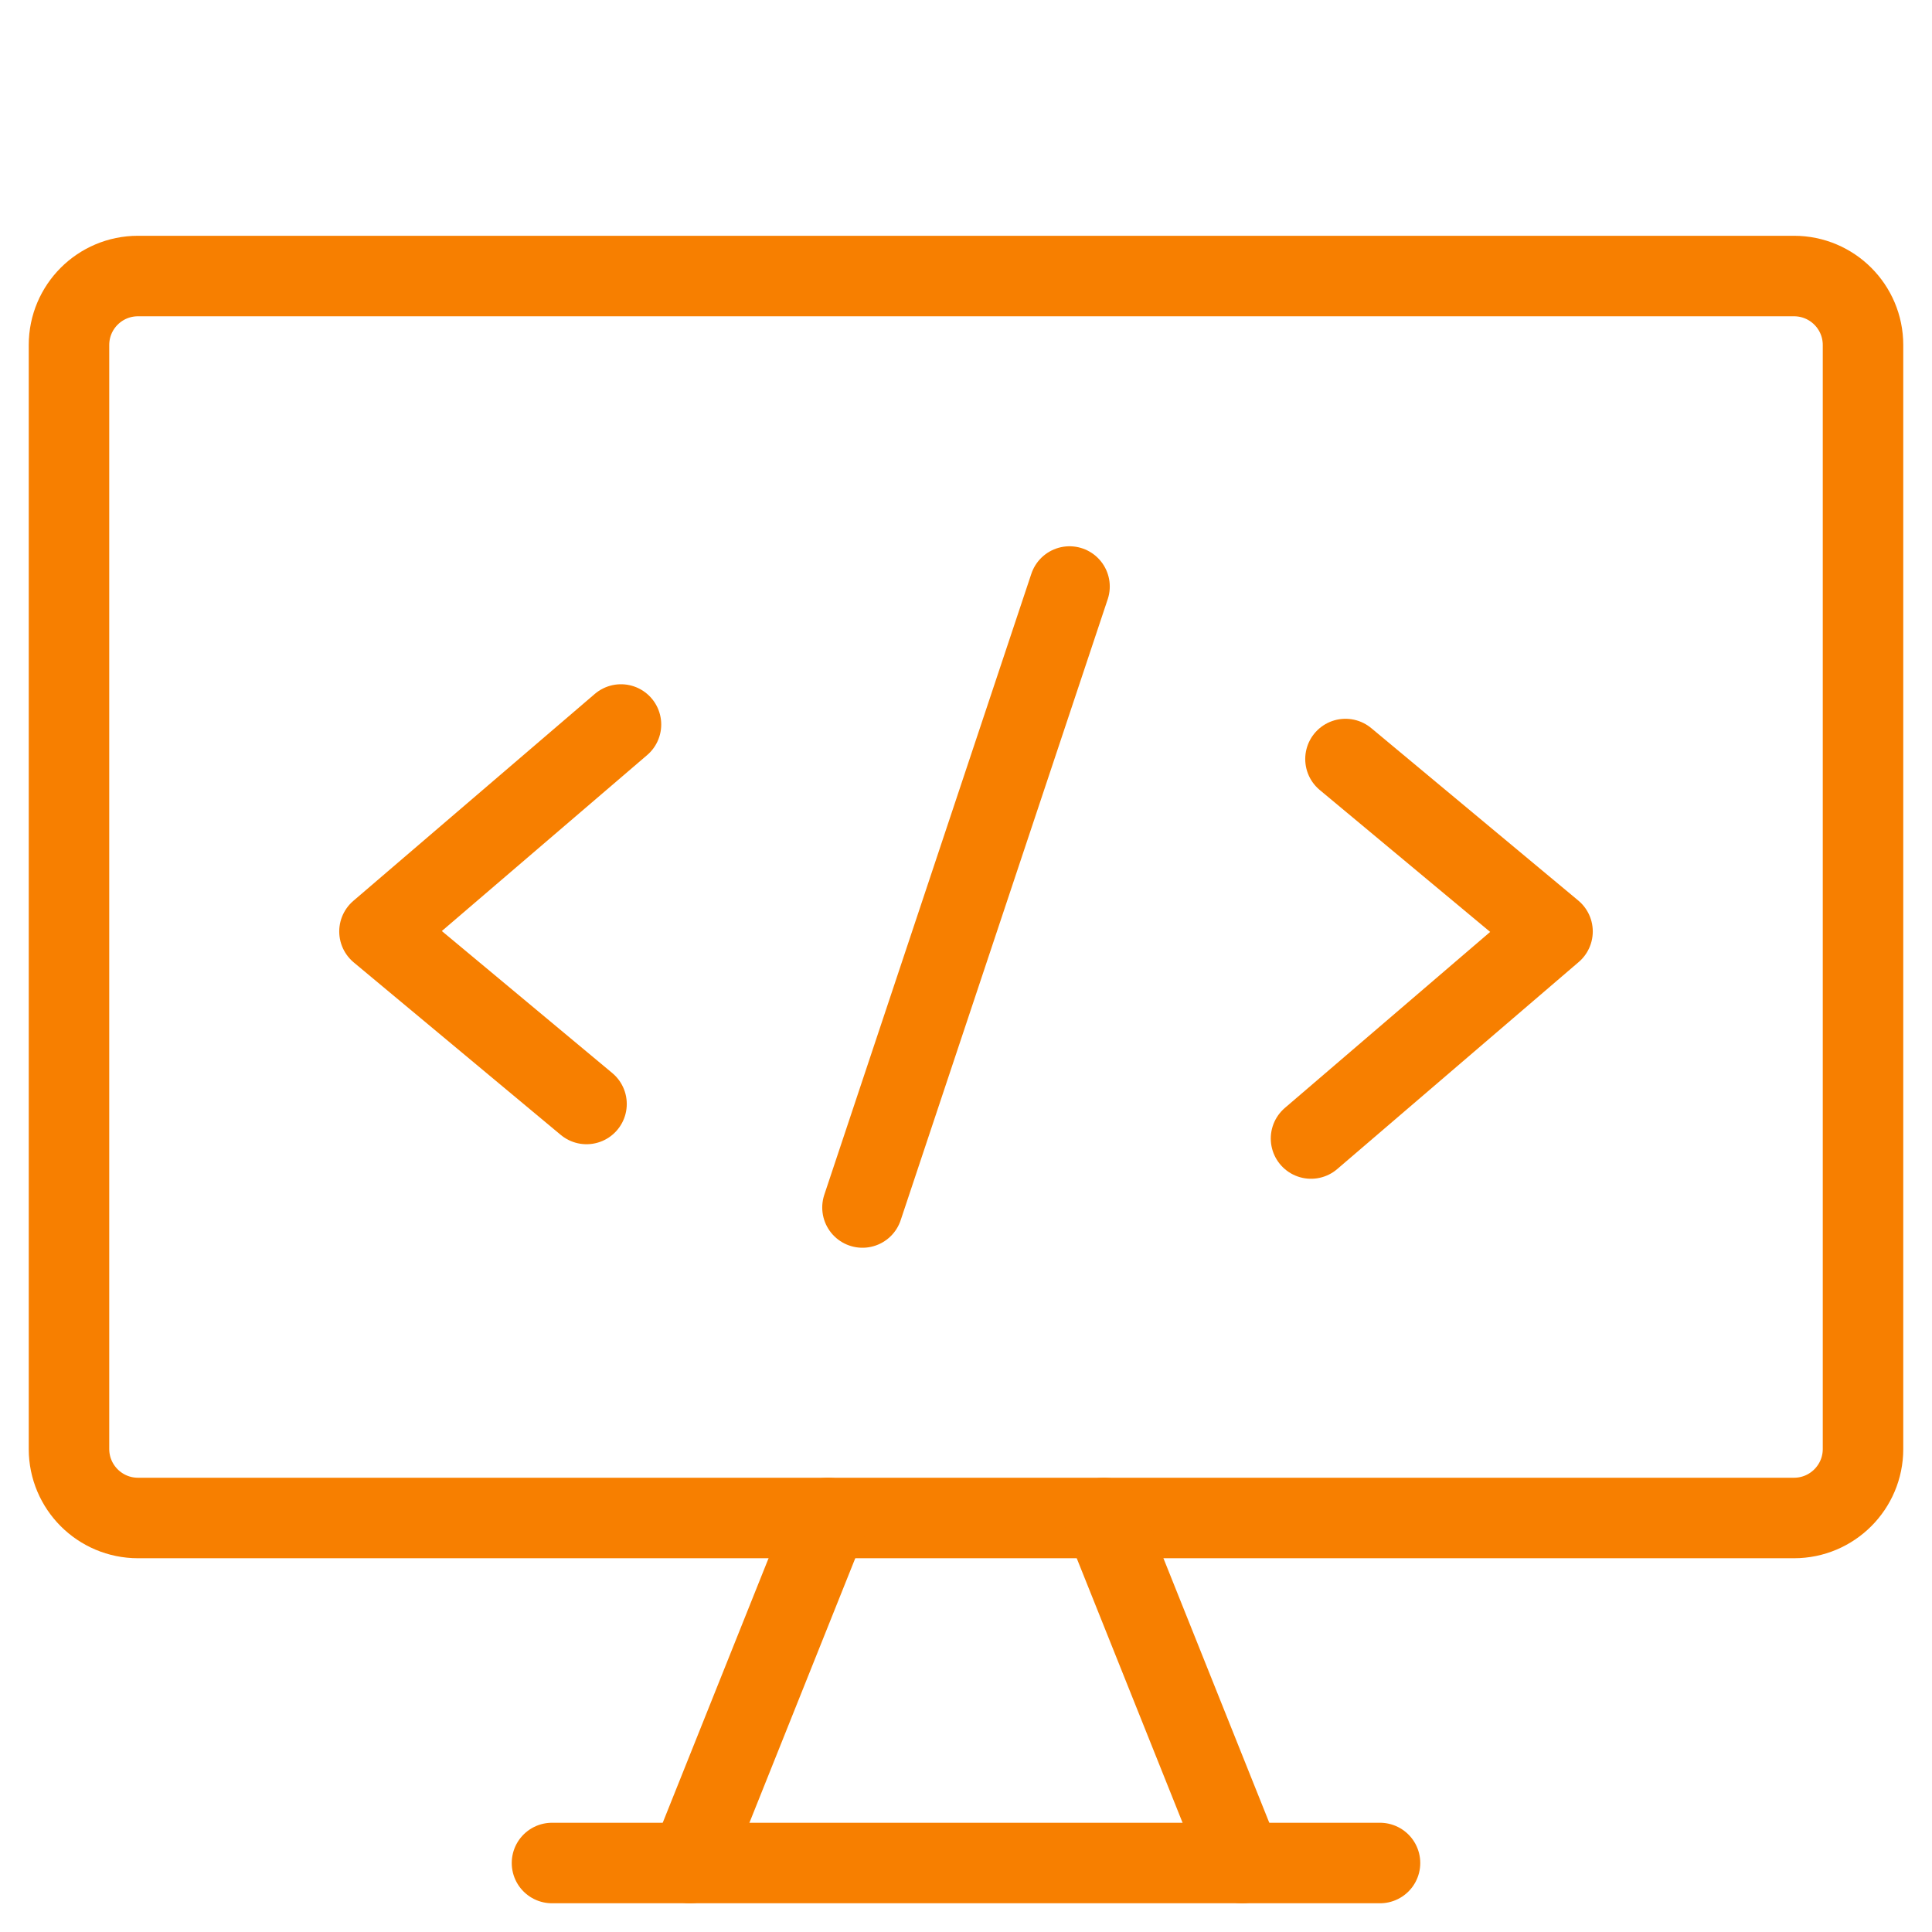
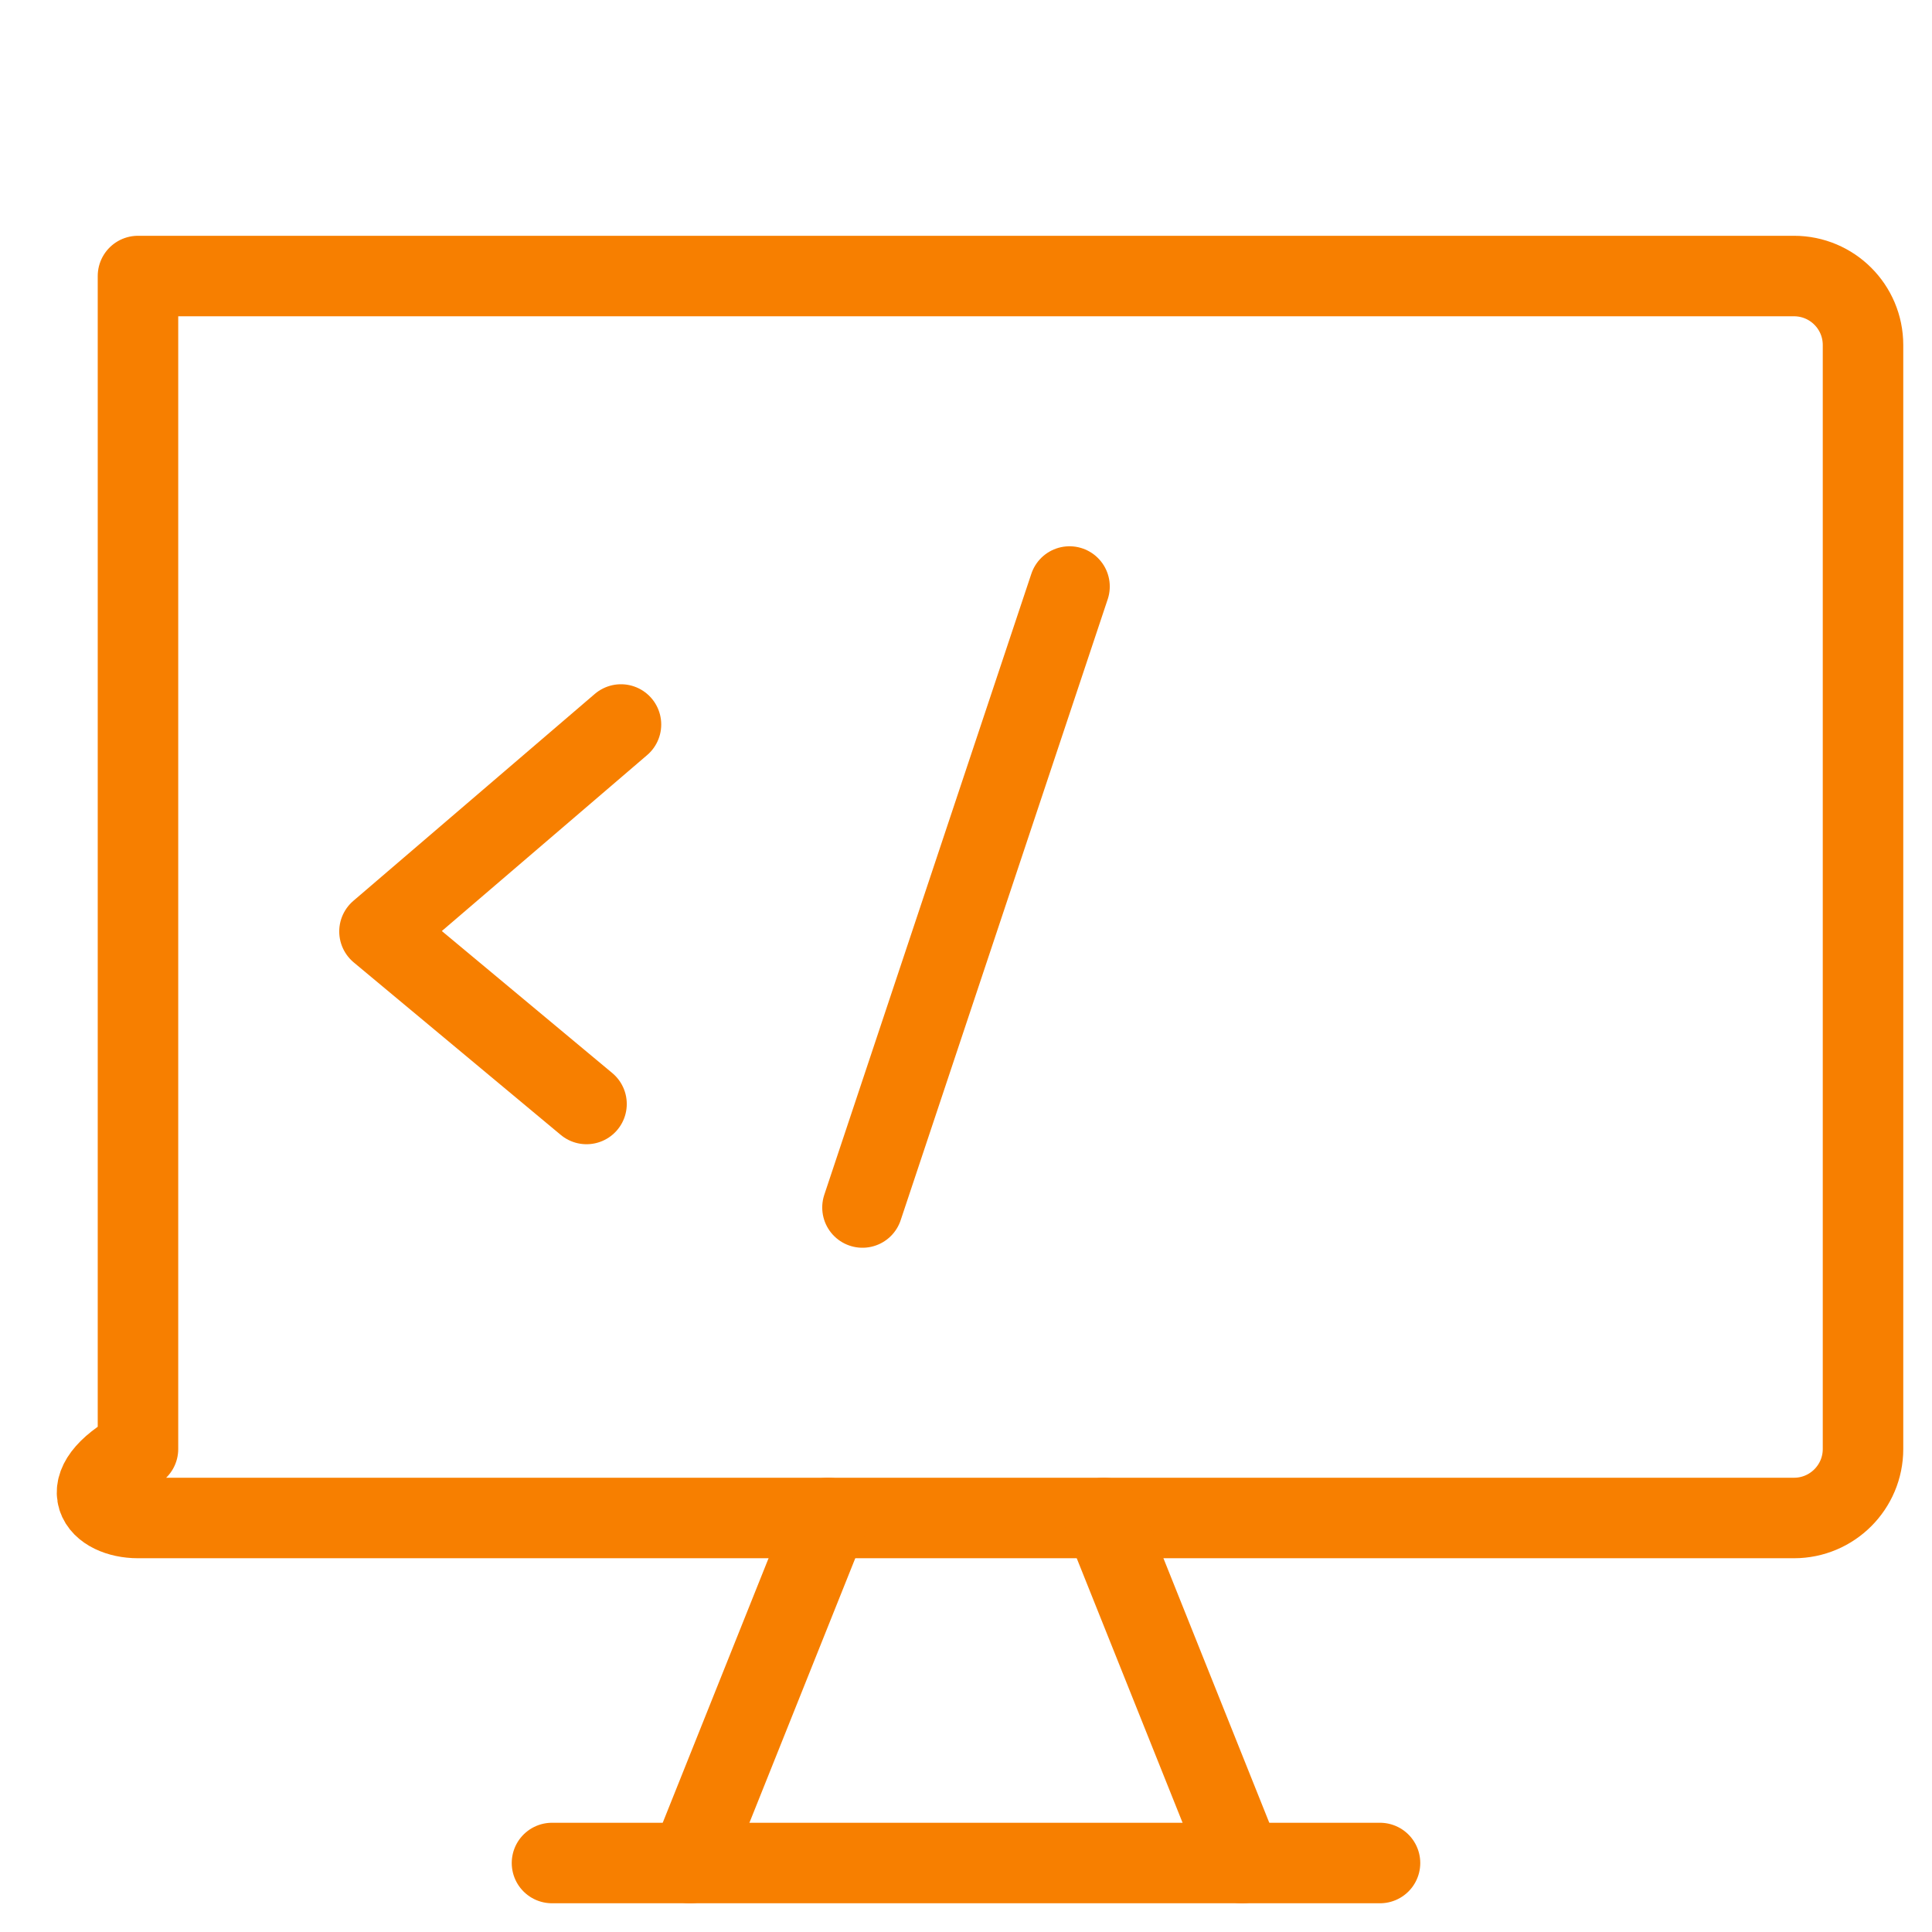
<svg xmlns="http://www.w3.org/2000/svg" width="24" height="24" viewBox="0 0 24 24" fill="none">
-   <path d="M22.286 3.429H1.714C1.241 3.429 0.857 3.812 0.857 4.286V18C0.857 18.473 1.241 18.857 1.714 18.857H22.286C22.759 18.857 23.143 18.473 23.143 18V4.286C23.143 3.812 22.759 3.429 22.286 3.429Z" stroke="#F77F00" stroke-linecap="round" stroke-linejoin="round" />
+   <path d="M22.286 3.429H1.714V18C0.857 18.473 1.241 18.857 1.714 18.857H22.286C22.759 18.857 23.143 18.473 23.143 18V4.286C23.143 3.812 22.759 3.429 22.286 3.429Z" stroke="#F77F00" stroke-linecap="round" stroke-linejoin="round" />
  <path d="M10.286 18.857L8.571 23.143" stroke="#F77F00" stroke-linecap="round" stroke-linejoin="round" />
  <path d="M13.714 18.857L15.429 23.143" stroke="#F77F00" stroke-linecap="round" stroke-linejoin="round" />
  <path d="M6.857 23.143H17.143" stroke="#F77F00" stroke-linecap="round" stroke-linejoin="round" />
  <path d="M7.714 9L4.714 11.571L7.286 13.714" stroke="#F77F00" stroke-linecap="round" stroke-linejoin="round" />
-   <path d="M16.714 9.429L19.286 11.571L16.286 14.143" stroke="#F77F00" stroke-linecap="round" stroke-linejoin="round" />
  <path d="M10.714 15L13.286 7.286" stroke="#F77F00" stroke-linecap="round" stroke-linejoin="round" />
</svg>